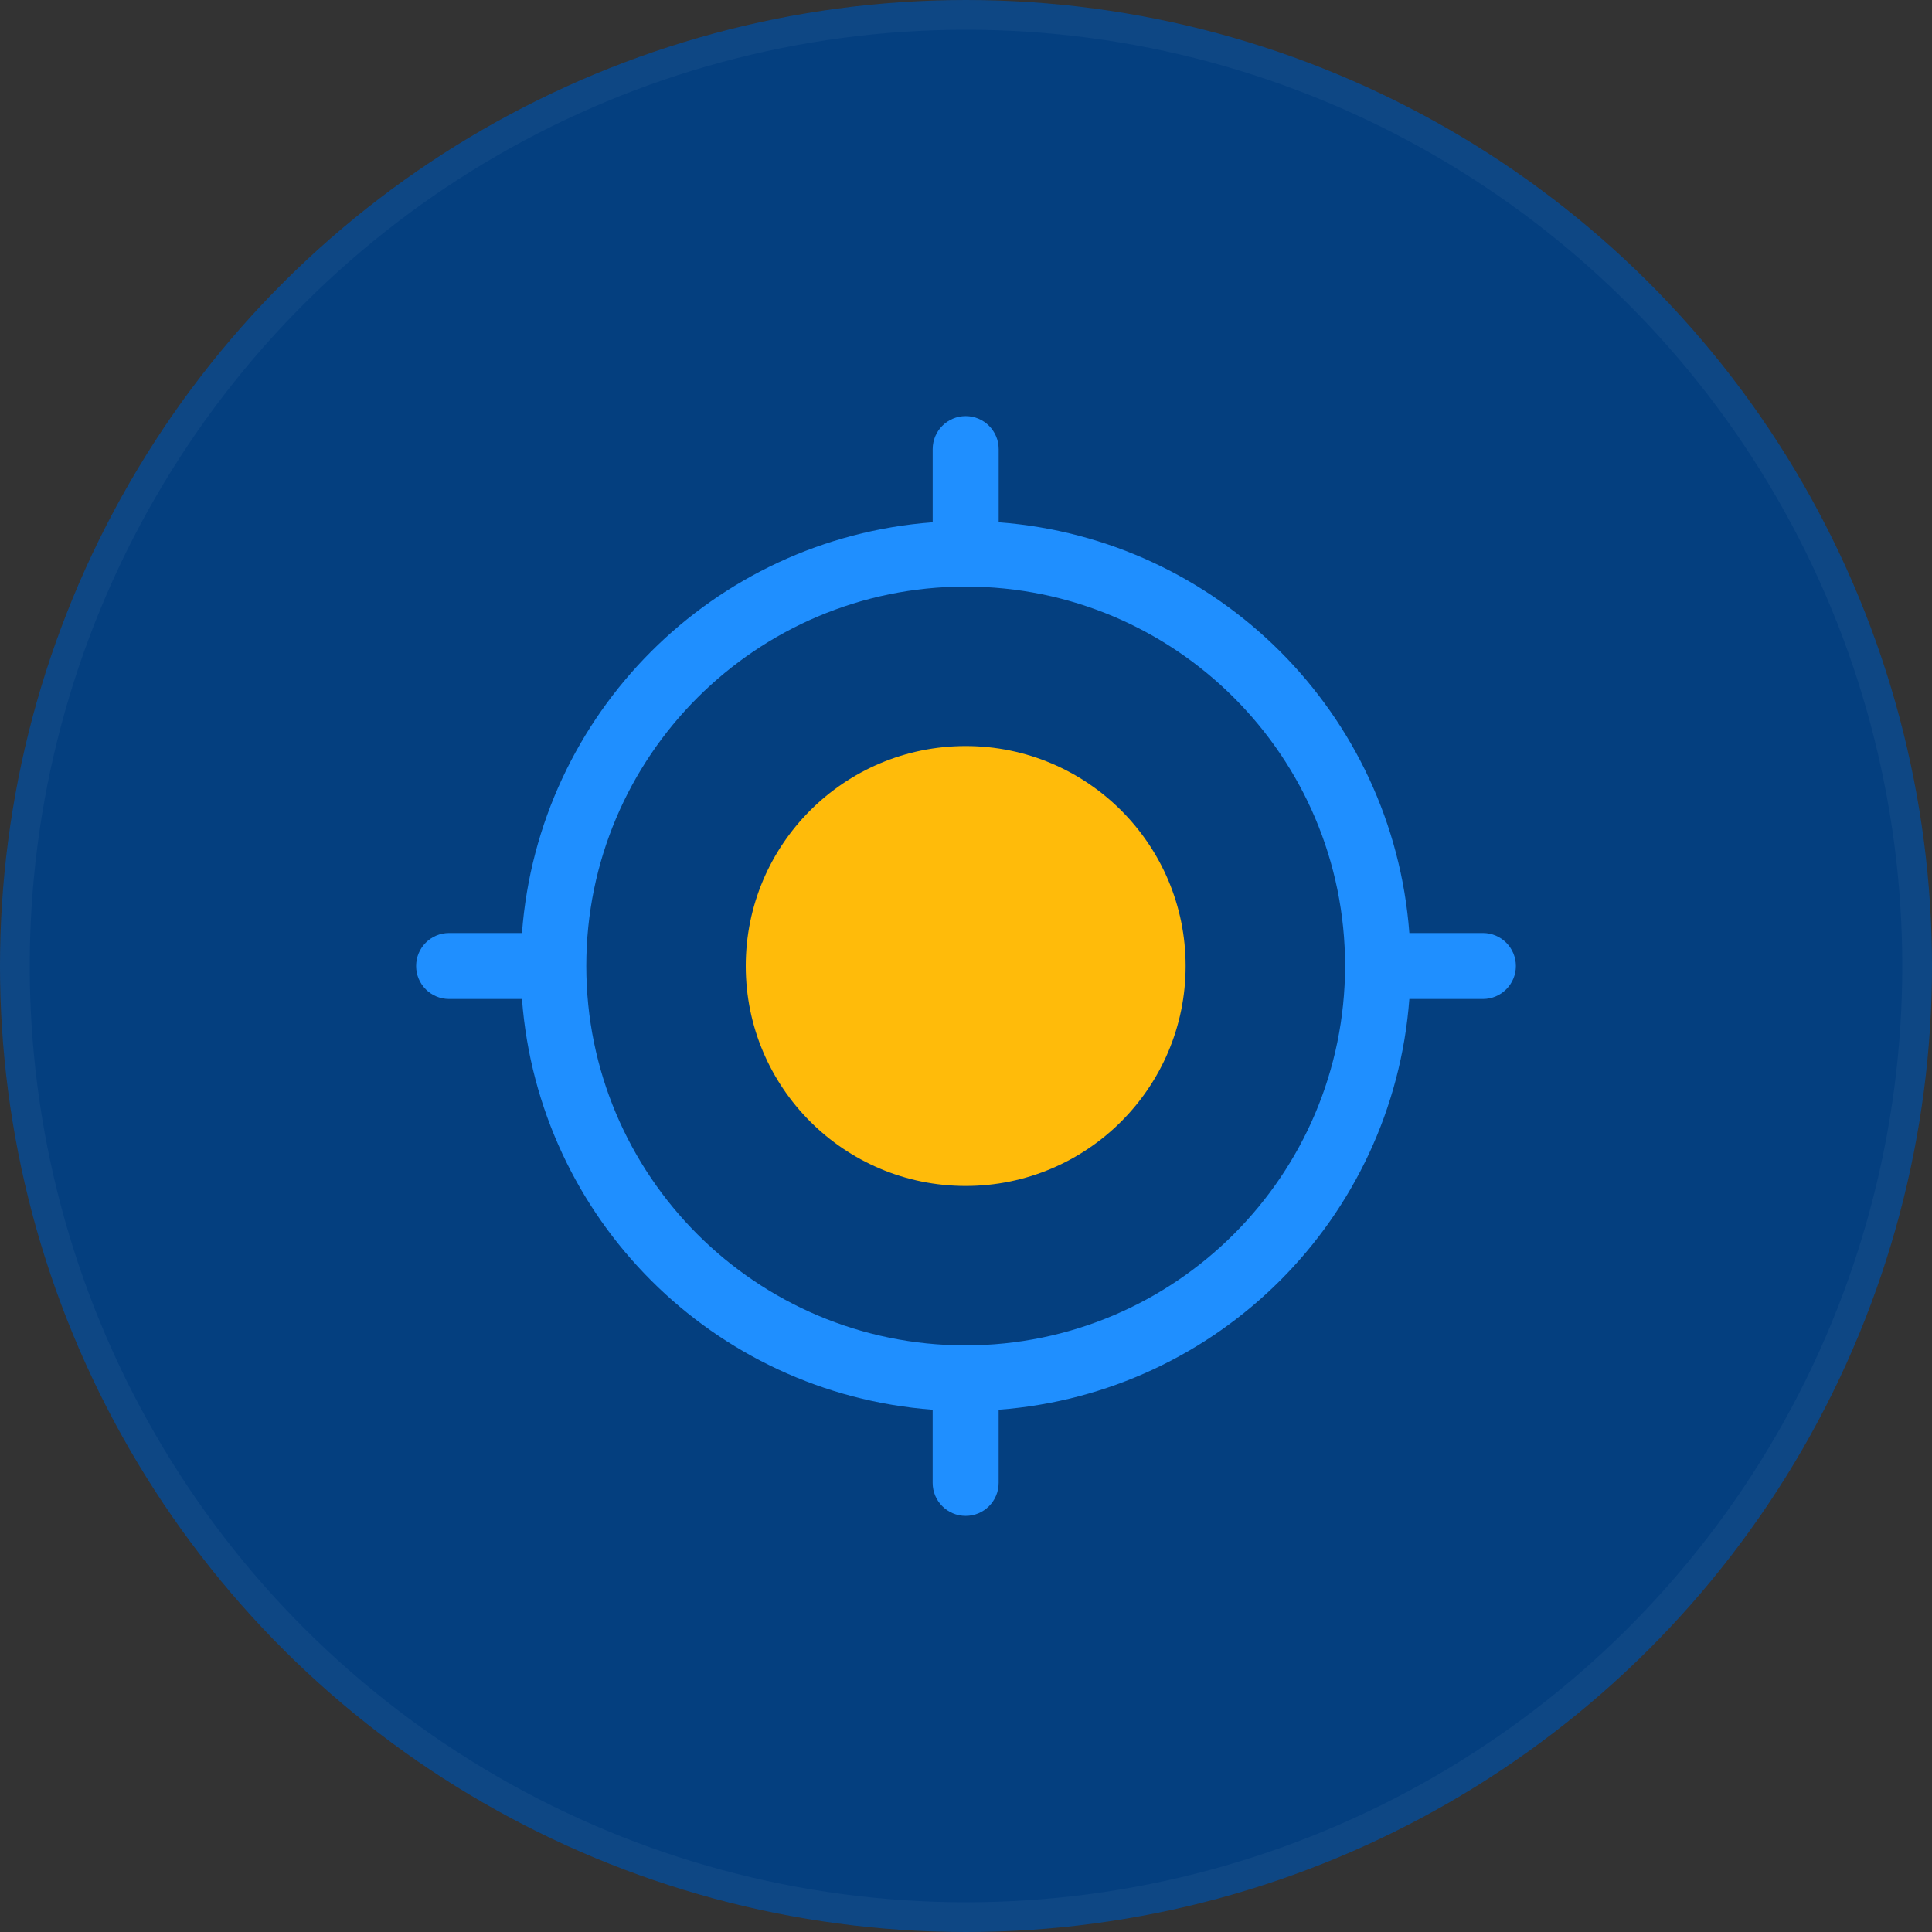
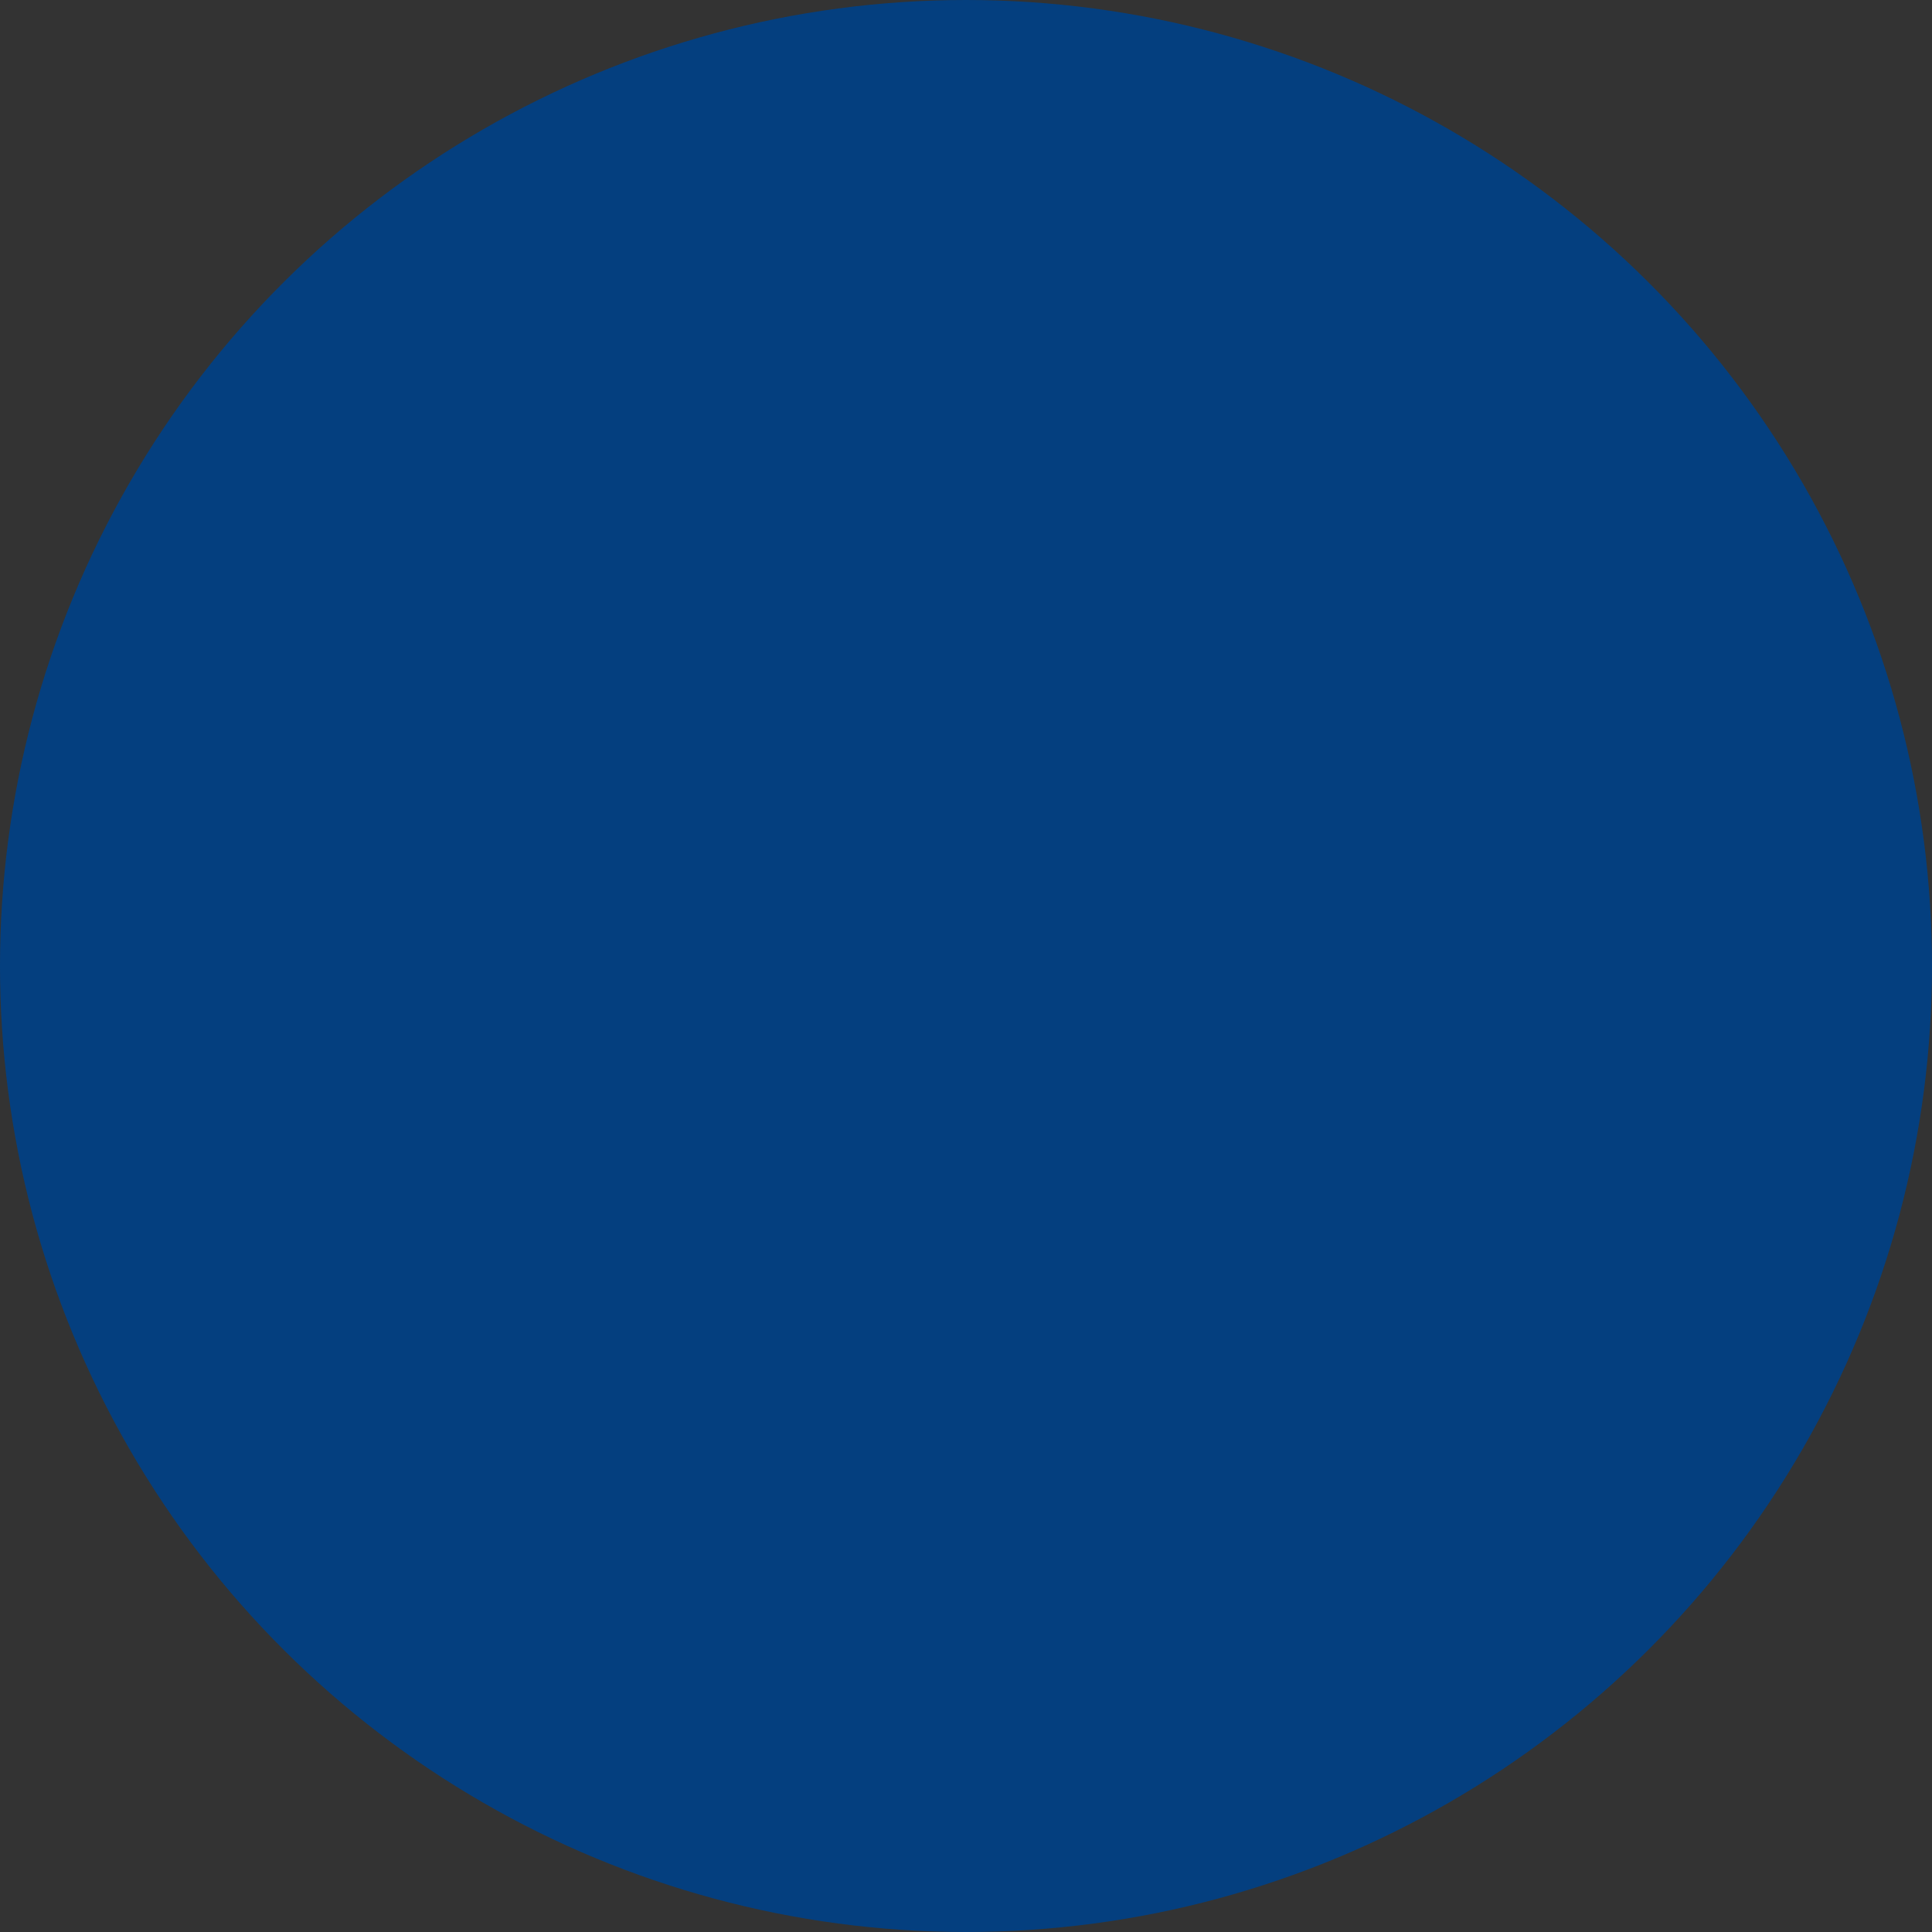
<svg xmlns="http://www.w3.org/2000/svg" width="65" height="65" viewBox="0 0 65 65" fill="none">
  <rect x="0" y="0" width="65" height="65" fill="#333333" stroke="none" />
  <circle cx="32.5" cy="32.5" r="32.5" transform="rotate(90 32.5 32.5)" fill="#043F7F" />
-   <circle cx="32.5" cy="32.5" r="32" transform="rotate(90 32.5 32.5)" stroke="white" stroke-opacity="0.04" />
  <g clip-path="url(#clip0_16_320)">
-     <path d="M39.889 32.5C39.889 36.586 36.576 39.9 32.489 39.9C28.403 39.9 25.09 36.586 25.09 32.5C25.09 28.413 28.403 25.1 32.489 25.1C36.576 25.1 39.889 28.413 39.889 32.5Z" fill="#FFBB0A" />
-     <path d="M49.89 31.39H47.416C46.86 24.001 40.988 18.128 33.599 17.571V15.11C33.599 14.497 33.102 14 32.489 14C31.876 14 31.379 14.497 31.379 15.11V17.571C23.99 18.128 18.117 24.001 17.561 31.39H15.11C14.497 31.39 14 31.887 14 32.5C14 33.113 14.497 33.61 15.11 33.61H17.561C18.117 40.998 23.99 46.872 31.378 47.429V49.89C31.378 50.503 31.875 51 32.489 51C33.101 51 33.598 50.503 33.598 49.89V47.429C40.987 46.872 46.86 40.999 47.416 33.61H49.89C50.503 33.61 51 33.113 51 32.5C51 31.887 50.503 31.39 49.89 31.39ZM32.489 45.264C25.439 45.264 19.725 39.549 19.725 32.499C19.725 25.45 25.44 19.735 32.49 19.735C39.539 19.735 45.254 25.45 45.254 32.5C45.245 39.546 39.535 45.256 32.489 45.264Z" fill="#1F8FFF" />
-   </g>
+     </g>
  <defs>
    <clipPath id="clip0_16_320">
-       <rect width="37" height="37" fill="white" transform="translate(14 14)" />
-     </clipPath>
+       </clipPath>
  </defs>
</svg>